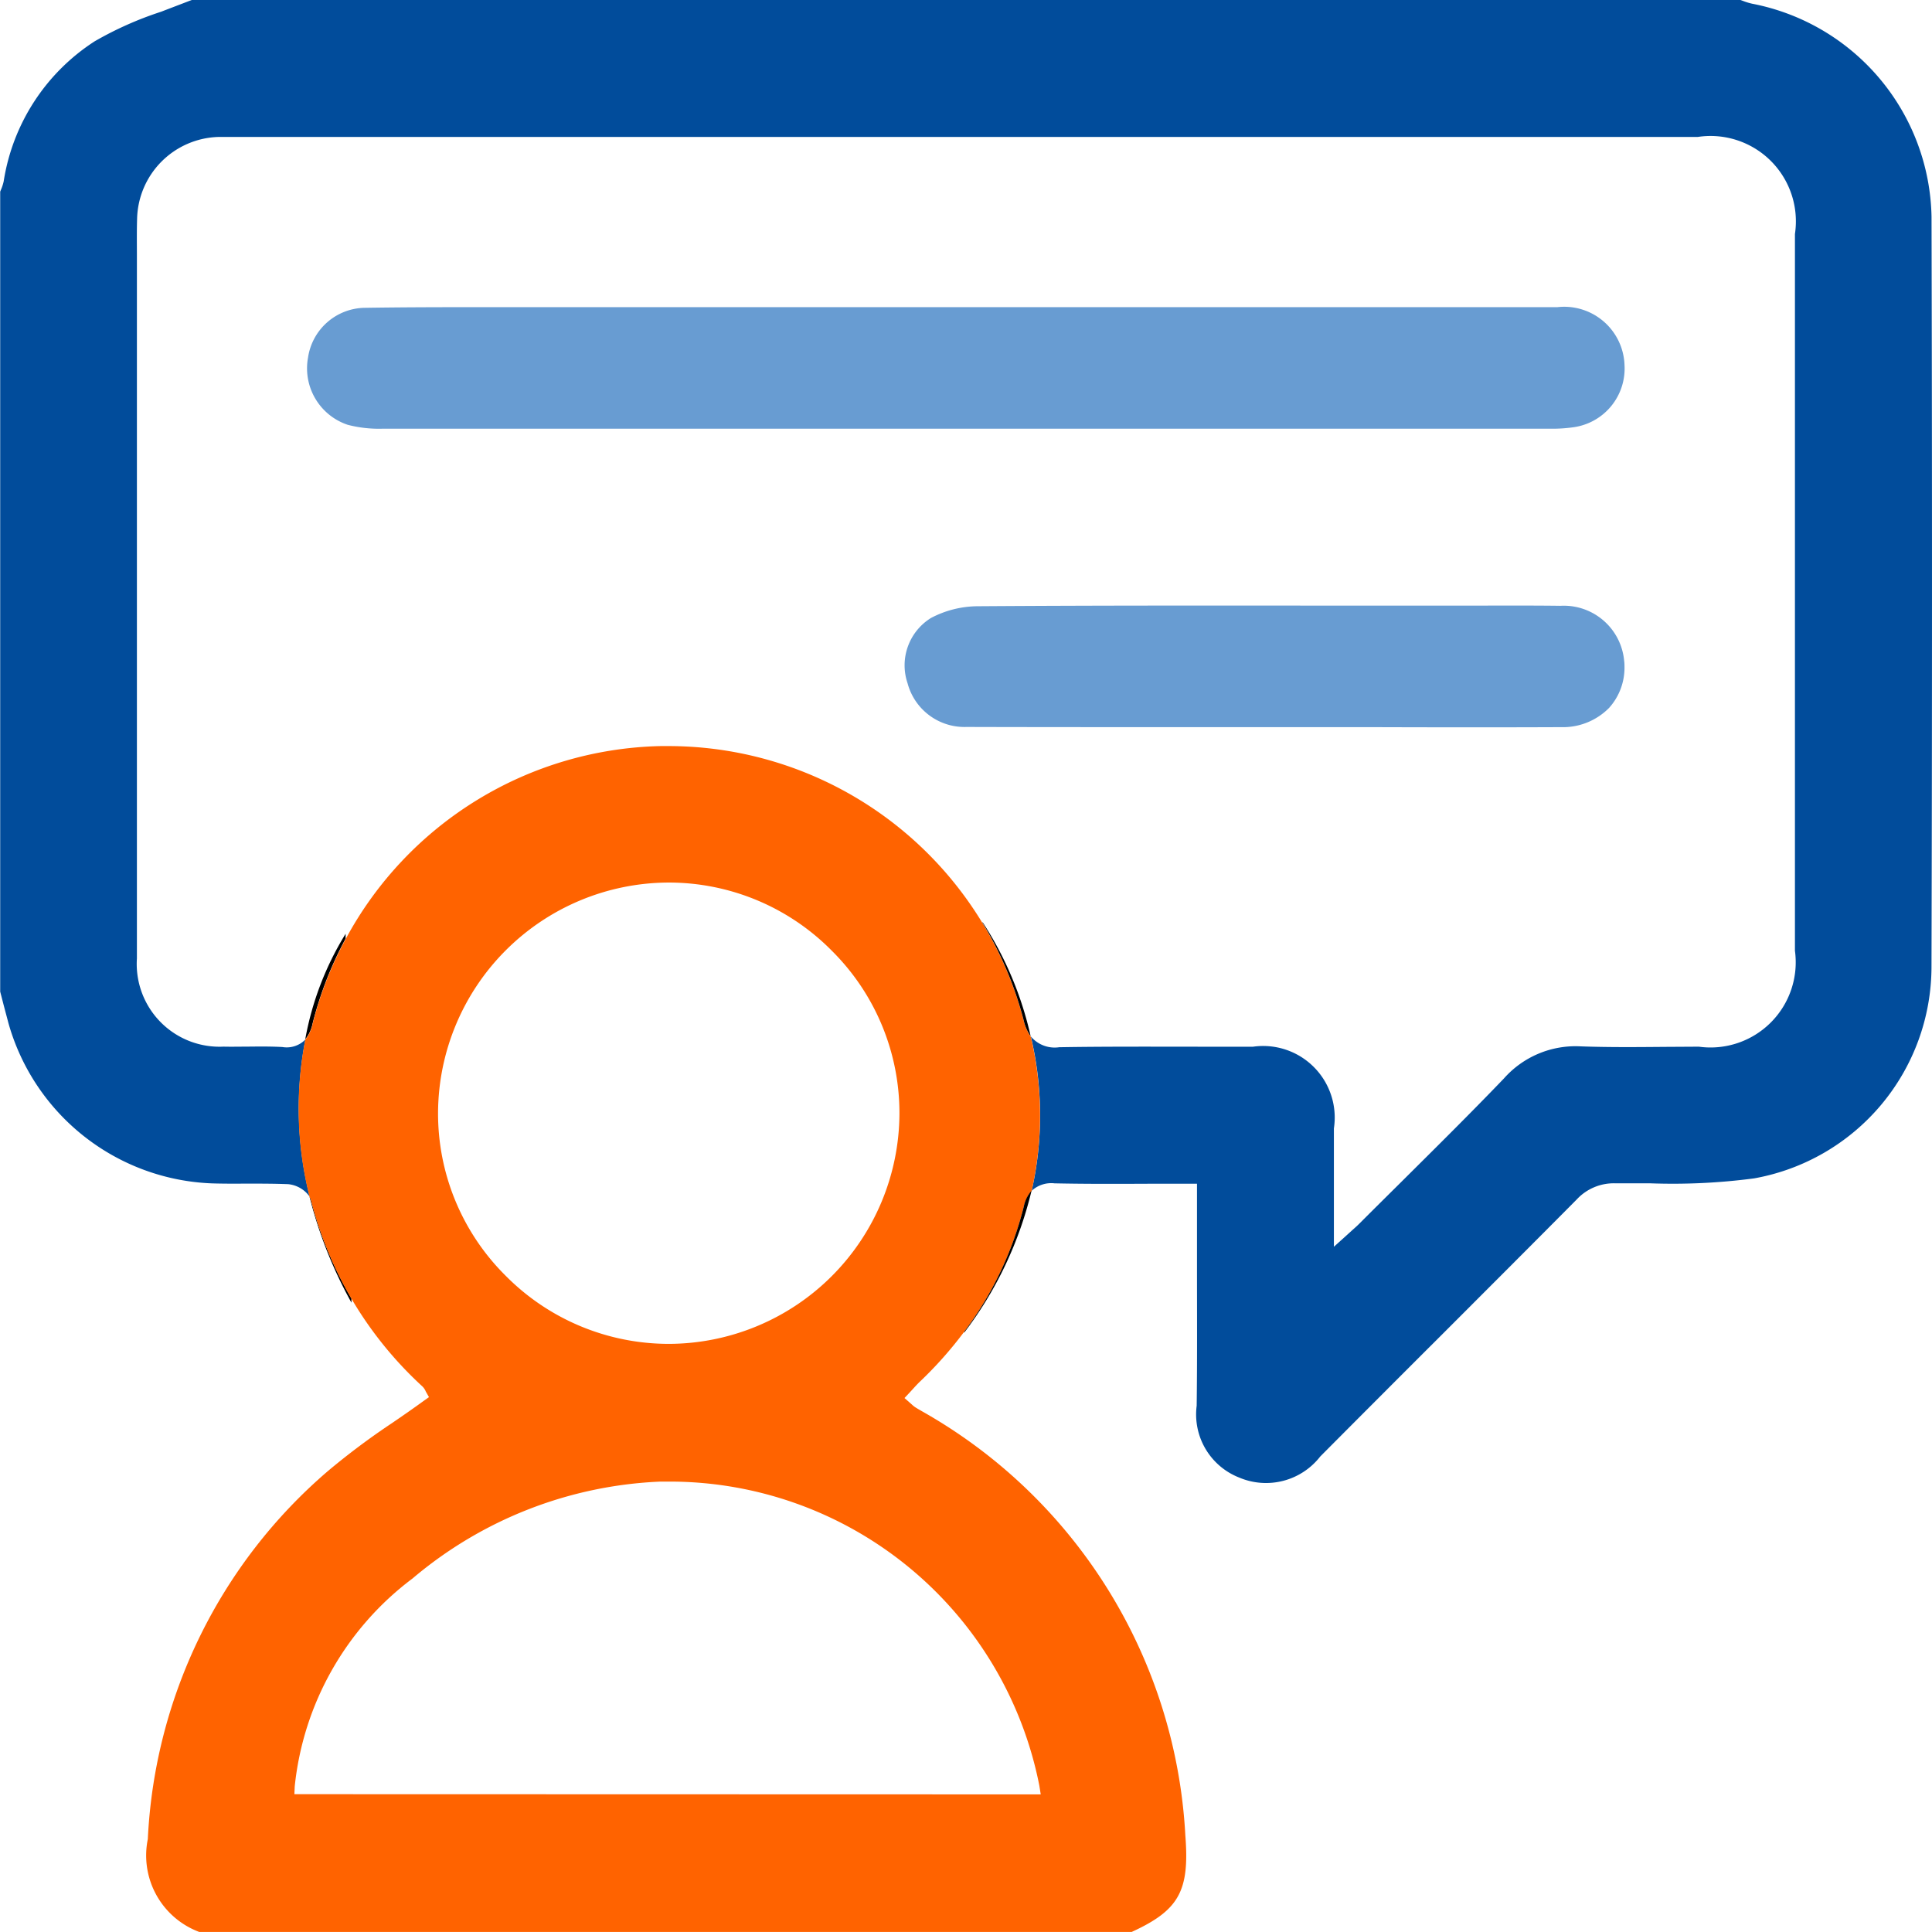
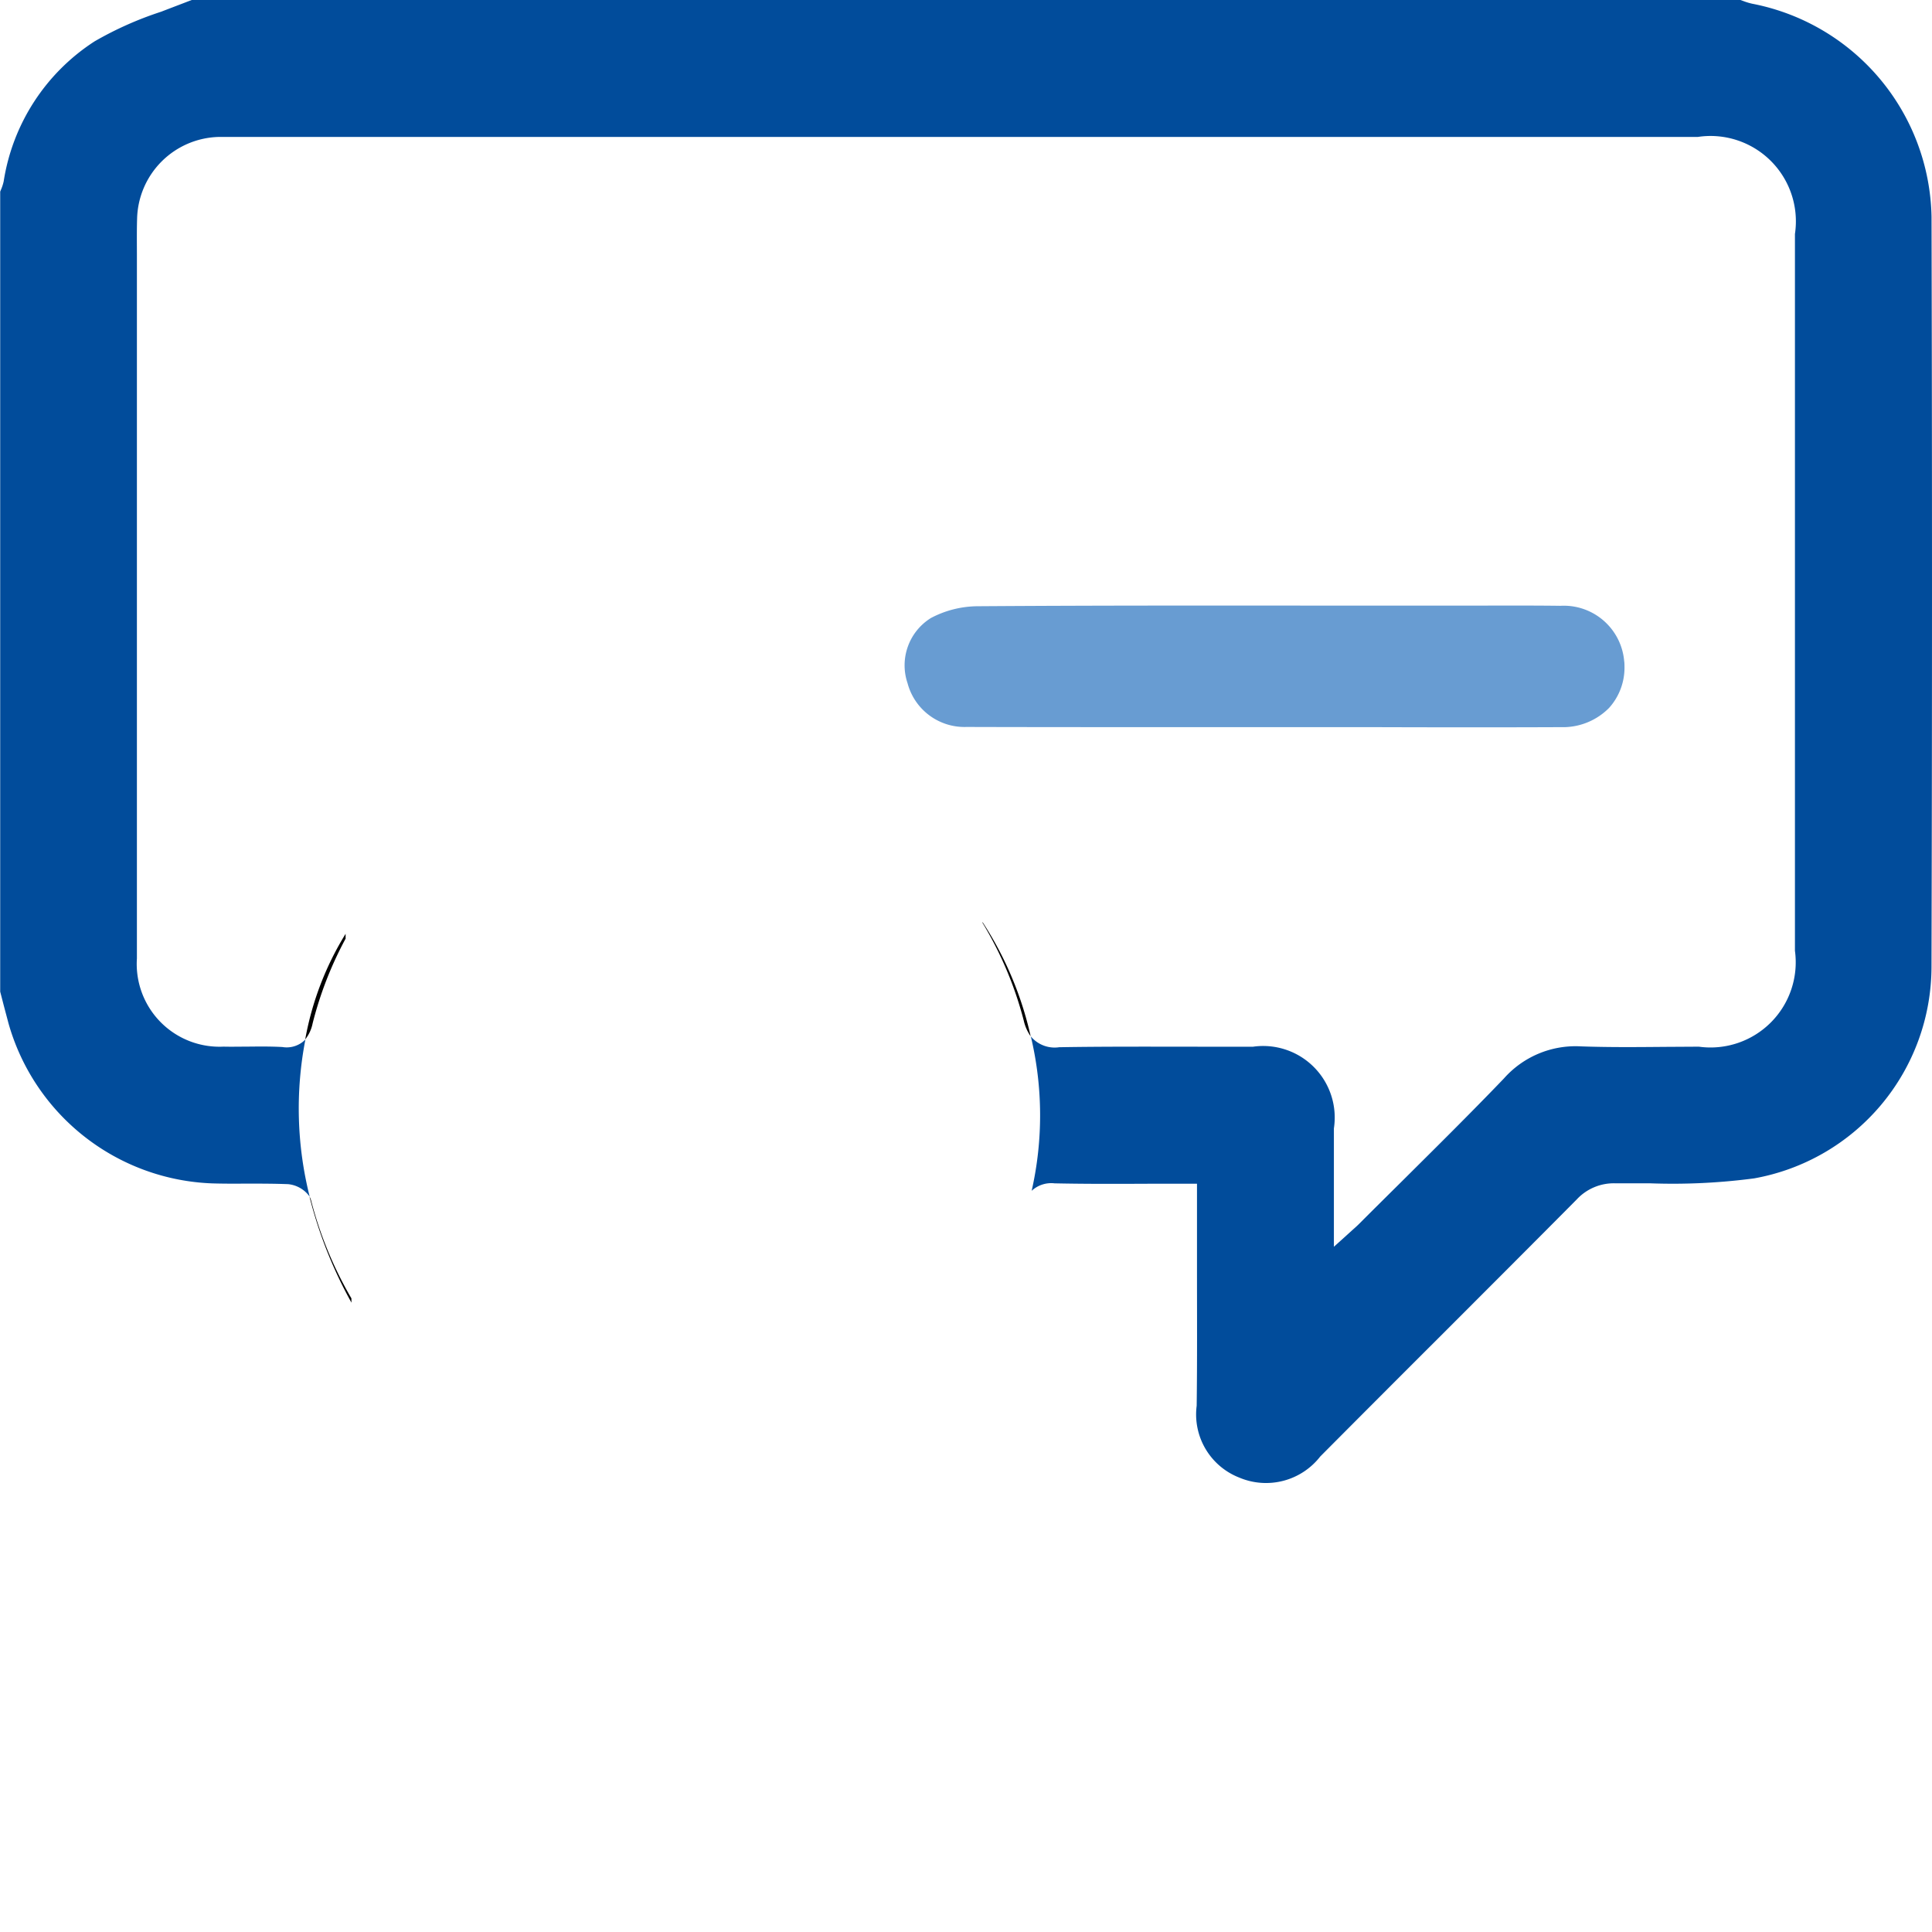
<svg xmlns="http://www.w3.org/2000/svg" width="49.406" height="49.4" viewBox="0 0 49.406 49.4">
  <g id="Group_3061" data-name="Group 3061" transform="translate(-1612.74 1245.94)">
    <path id="Path_25575" data-name="Path 25575" d="M1662.134-1240.4a5.66,5.66,0,0,0-4.581-5.444,1.59,1.59,0,0,1-.241-.073l-.065-.023h-39.605c-.258.1-.524.2-.782.3a8.93,8.93,0,0,0-1.7.757,5.216,5.216,0,0,0-2.326,3.581,1.187,1.187,0,0,1-.071.218c-.006.014-.012.03-.018.044v20.459l.063.244c.048.188.1.377.149.565a5.629,5.629,0,0,0,5.208,4.094c.289.009.586.008.873.006.351,0,.714,0,1.072.014a.767.767,0,0,1,.55.321,9.239,9.239,0,0,1-.11-4.021.665.665,0,0,1-.589.193c-.3-.017-.607-.013-.905-.01-.2,0-.4.005-.6,0a2.117,2.117,0,0,1-2.215-2.254q0-6.688,0-13.376v-4.223c0-.131,0-.26,0-.392,0-.3-.005-.617.005-.927a2.144,2.144,0,0,1,2.08-2.091c.1,0,.192,0,.289,0h37.54a2.183,2.183,0,0,1,2.486,2.483v18.327a2.179,2.179,0,0,1-2.458,2.454l-.864.005c-.707.006-1.438.013-2.157-.013a2.447,2.447,0,0,0-1.964.822c-.869.906-1.774,1.8-2.65,2.671-.353.35-.707.7-1.058,1.052-.044.044-.091.086-.162.149l-.151.137-.326.294v-3.027a1.83,1.83,0,0,0-2.068-2.089l-1.18,0c-1.237,0-2.518-.008-3.776.013a.793.793,0,0,1-.726-.276,8.718,8.718,0,0,1,.021,3.948.736.736,0,0,1,.585-.191c.809.017,1.608.014,2.453.01h1.19v.766c0,.485,0,.969,0,1.453,0,1.133.007,2.305-.008,3.458a1.733,1.733,0,0,0,1.088,1.837,1.756,1.756,0,0,0,2.072-.539q1.542-1.55,3.09-3.095c1.137-1.138,2.314-2.314,3.467-3.476a1.293,1.293,0,0,1,.984-.415c.3,0,.593,0,.889,0a15.867,15.867,0,0,0,2.665-.126,5.505,5.505,0,0,0,4.536-5.4C1662.15-1227.511,1662.15-1233.971,1662.134-1240.4Z" transform="translate(0 0)" fill="#014c9b" />
    <g id="Group_3057" data-name="Group 3057" transform="translate(1620.595 -1238.09)">
      <g id="Group_3056" data-name="Group 3056" transform="translate(0 0)">
        <g id="Group_3055" data-name="Group 3055">
-           <path id="Path_25576" data-name="Path 25576" d="M1707.008-1183.913a1.516,1.516,0,0,1-1.3,1.588,3.85,3.85,0,0,1-.613.038c-8.04,0-19.052,0-29.847,0a3.173,3.173,0,0,1-.892-.1,1.522,1.522,0,0,1-1.014-1.718,1.49,1.49,0,0,1,1.424-1.273c.887-.014,1.794-.017,2.566-.017h27.956A1.544,1.544,0,0,1,1707.008-1183.913Z" transform="translate(-1673.32 1185.4)" fill="#689cd2" />
-         </g>
+           </g>
      </g>
    </g>
    <g id="Group_3060" data-name="Group 3060" transform="translate(1635.882 -1230.458)">
      <g id="Group_3059" data-name="Group 3059" transform="translate(0 0)">
        <g id="Group_3058" data-name="Group 3058">
          <path id="Path_25577" data-name="Path 25577" d="M1809.626-1124.981a1.535,1.535,0,0,1-.393,1.063,1.657,1.657,0,0,1-1.229.493c-1.618.007-3.267.005-4.864,0h-5c-1.747,0-3.553,0-5.341-.005a1.506,1.506,0,0,1-1.507-1.12,1.423,1.423,0,0,1,.6-1.667,2.589,2.589,0,0,1,1.189-.3c3.007-.021,6.021-.018,8.937-.016h1.041q1.314,0,2.628,0c.753,0,1.531-.005,2.3.005a1.55,1.55,0,0,1,1.631,1.411C1809.625-1125.073,1809.626-1125.028,1809.626-1124.981Z" transform="translate(-1791.226 1126.538)" fill="#689cd2" />
        </g>
      </g>
    </g>
    <path id="Path_25578" data-name="Path 25578" d="M1673.129-1059.494a.95.95,0,0,1-.189.407,7.738,7.738,0,0,1,1.033-2.7l0,.123h0A9.4,9.4,0,0,0,1673.129-1059.494Z" transform="translate(-52.395 -160.273)" />
    <path id="Path_25579" data-name="Path 25579" d="M1674.862-1007.219a11.169,11.169,0,0,1-1.073-2.711.33.33,0,0,1,.038.088,9.831,9.831,0,0,0,1.033,2.513Z" transform="translate(-53.134 -205.409)" />
-     <path id="Path_25580" data-name="Path 25580" d="M1668.345-1071.005a13.272,13.272,0,0,0-6.737-10.846l-.061-.036c-.038-.021-.074-.043-.11-.066a.577.577,0,0,1-.082-.066l-.042-.037-.15-.132.137-.146.076-.083c.057-.062.115-.127.179-.188a10.092,10.092,0,0,0,1.133-1.275,8.949,8.949,0,0,0,1.525-3.2.879.879,0,0,1,.2-.4,8.717,8.717,0,0,0-.021-3.948,1.157,1.157,0,0,1-.18-.41,9.4,9.4,0,0,0-1.053-2.493,9.394,9.394,0,0,0-8.057-4.529h-.176a9.379,9.379,0,0,0-8.051,4.93h0a9.392,9.392,0,0,0-.847,2.172.95.95,0,0,1-.189.407,9.239,9.239,0,0,0,.11,4.021.351.351,0,0,1,.038.088,9.822,9.822,0,0,0,1.033,2.513,9.73,9.73,0,0,0,1.81,2.24.392.392,0,0,1,.093.138l.08.14-.141.1c-.263.192-.535.38-.8.561a18.475,18.475,0,0,0-1.649,1.234,13.225,13.225,0,0,0-4.6,9.408,2.087,2.087,0,0,0,1.316,2.374h23.843C1668.187-1069.091,1668.456-1069.584,1668.345-1071.005Zm-13.217-24.365h.006a5.857,5.857,0,0,1,4.171,1.744,5.848,5.848,0,0,1,1.729,4.176,5.912,5.912,0,0,1-5.892,5.877h0a5.866,5.866,0,0,1-4.18-1.744,5.84,5.84,0,0,1-1.727-4.168A5.915,5.915,0,0,1,1655.127-1095.37Zm-9.567,23.313.009-.2a7.624,7.624,0,0,1,3.012-5.316,10.48,10.48,0,0,1,6.343-2.478l.215,0a9.635,9.635,0,0,1,9.471,7.773l.036.226Z" transform="translate(-25.293 -128.001)" fill="#ff6300" />
    <path id="Path_25581" data-name="Path 25581" d="M1807.573-1061.577a9.384,9.384,0,0,0-1.053-2.493v-.019a8.9,8.9,0,0,1,1.232,2.923A1.156,1.156,0,0,1,1807.573-1061.577Z" transform="translate(-168.655 -158.272)" />
-     <path id="Path_25582" data-name="Path 25582" d="M1804.614-1011.1a9.708,9.708,0,0,1-1.724,3.632v-.023a8.947,8.947,0,0,0,1.525-3.2A.878.878,0,0,1,1804.614-1011.1Z" transform="translate(-165.495 -204.391)" />
  </g>
</svg>